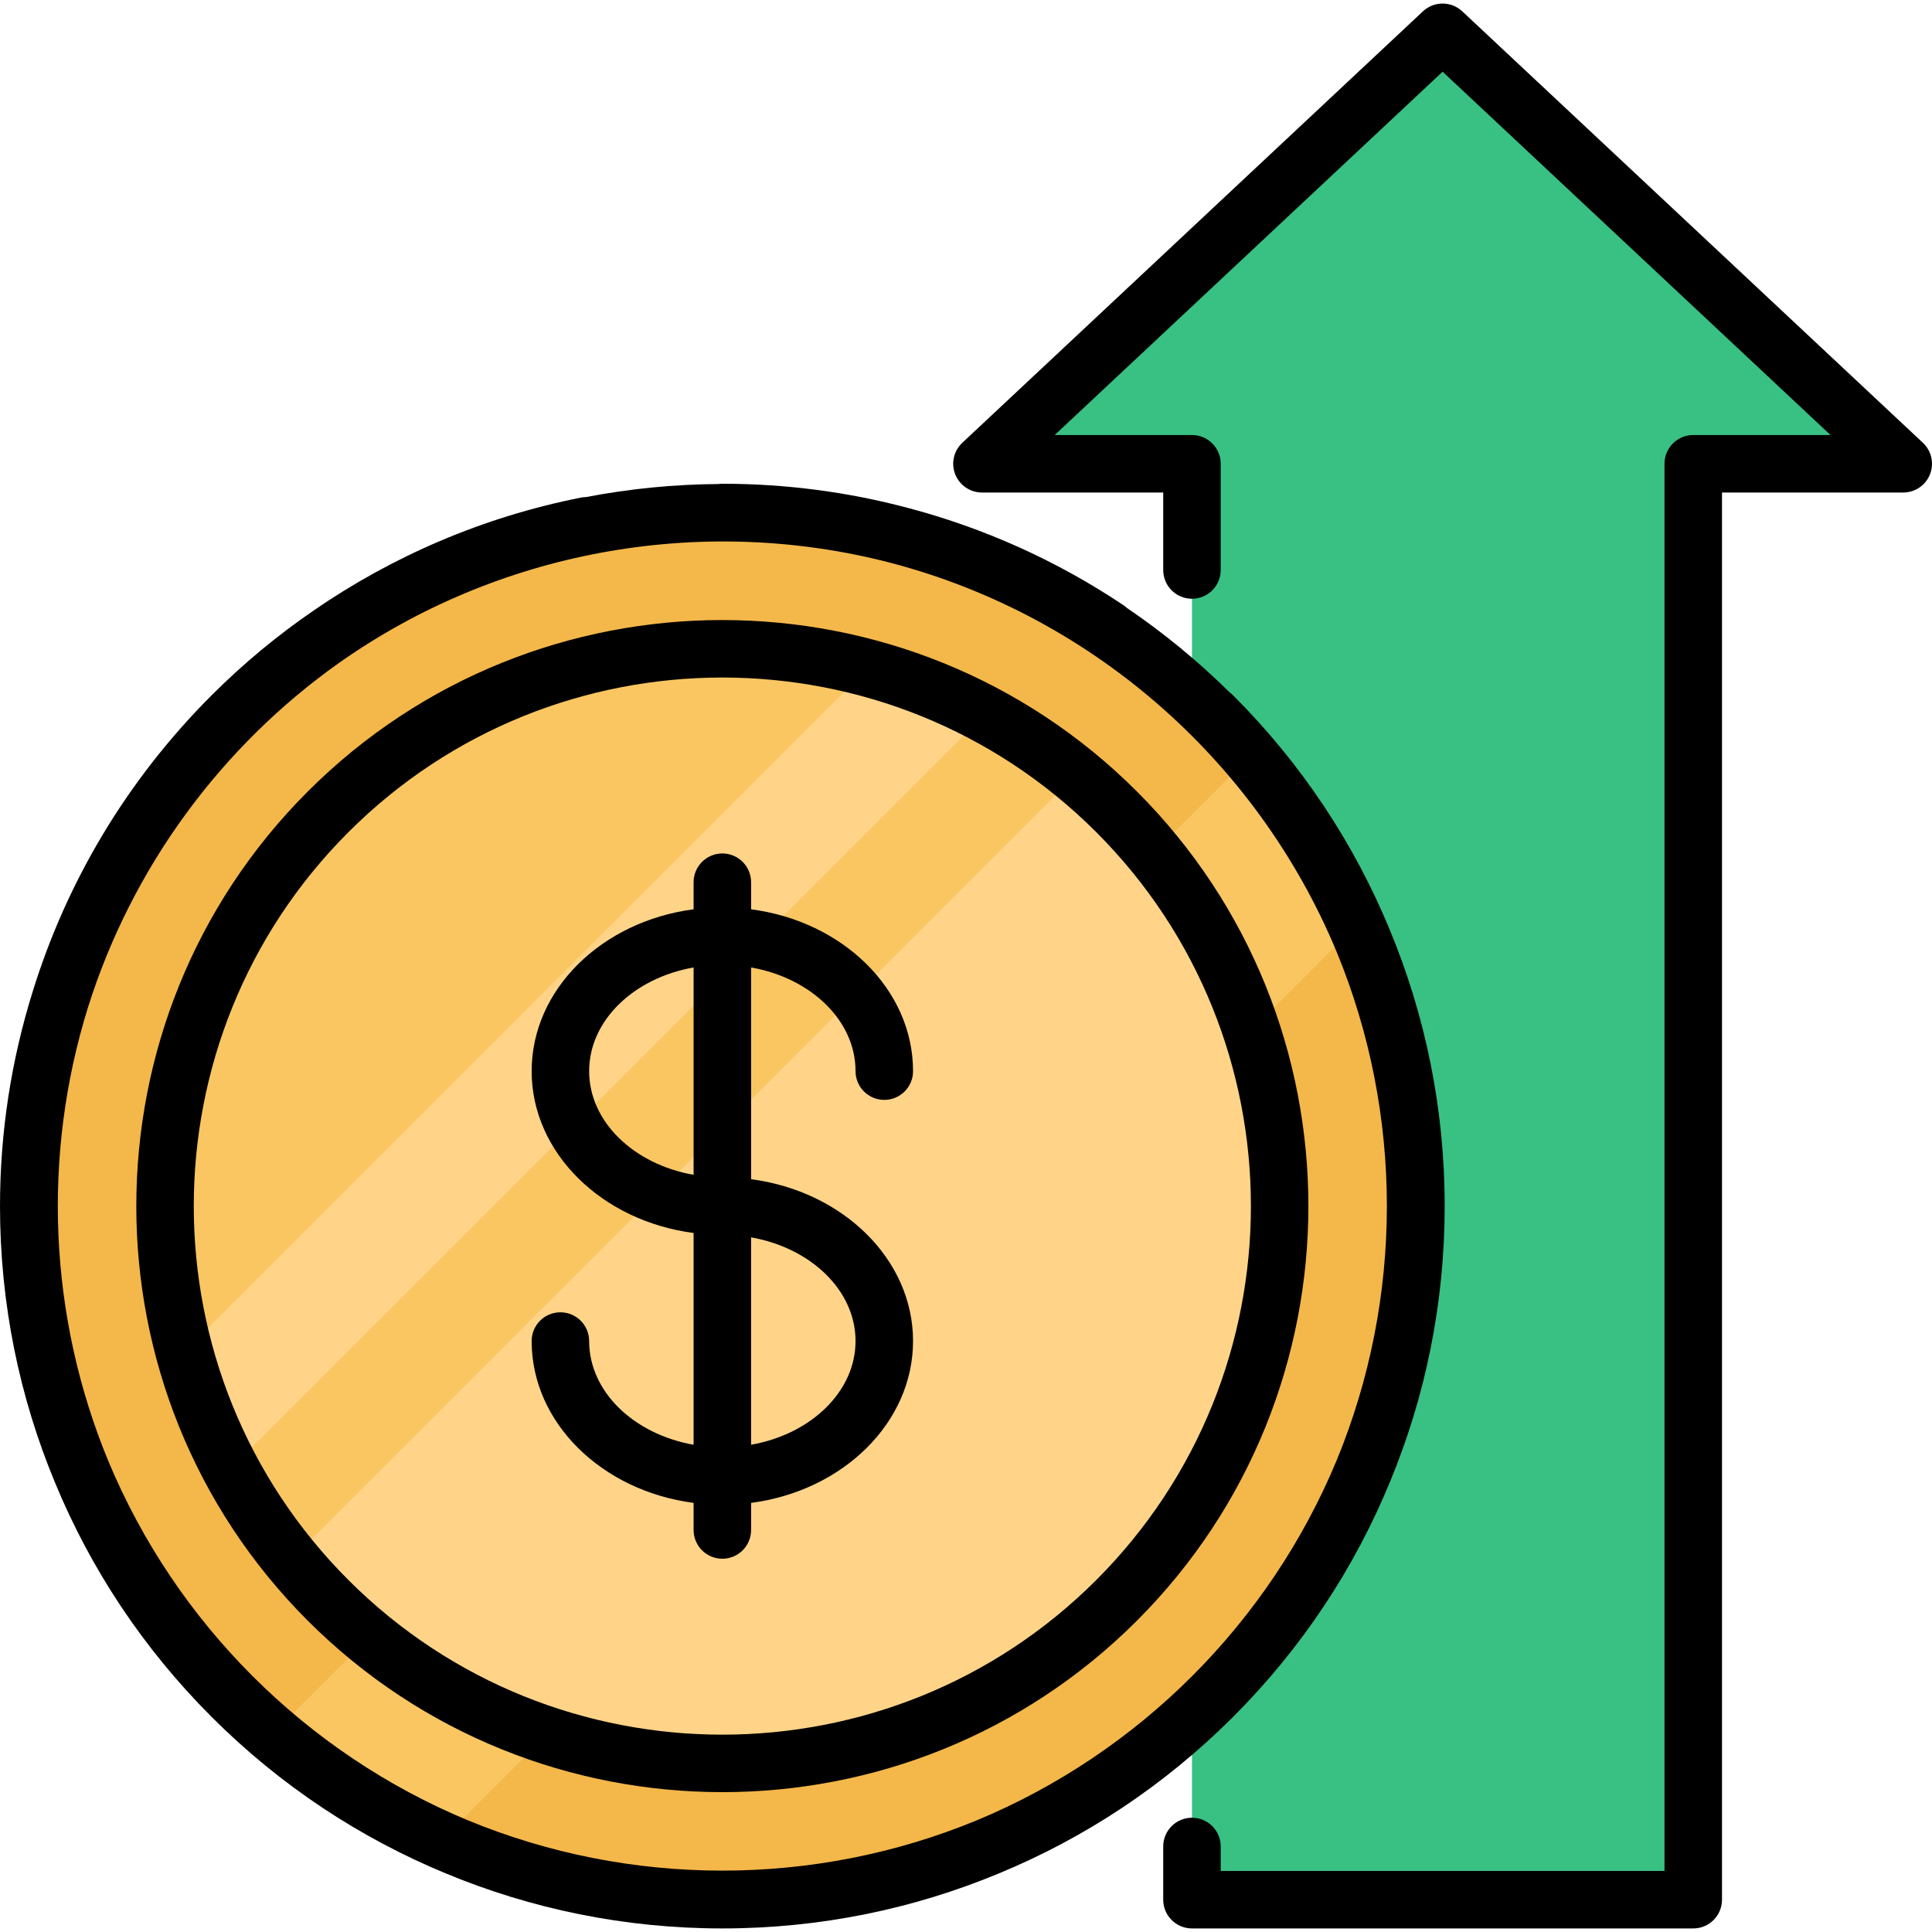
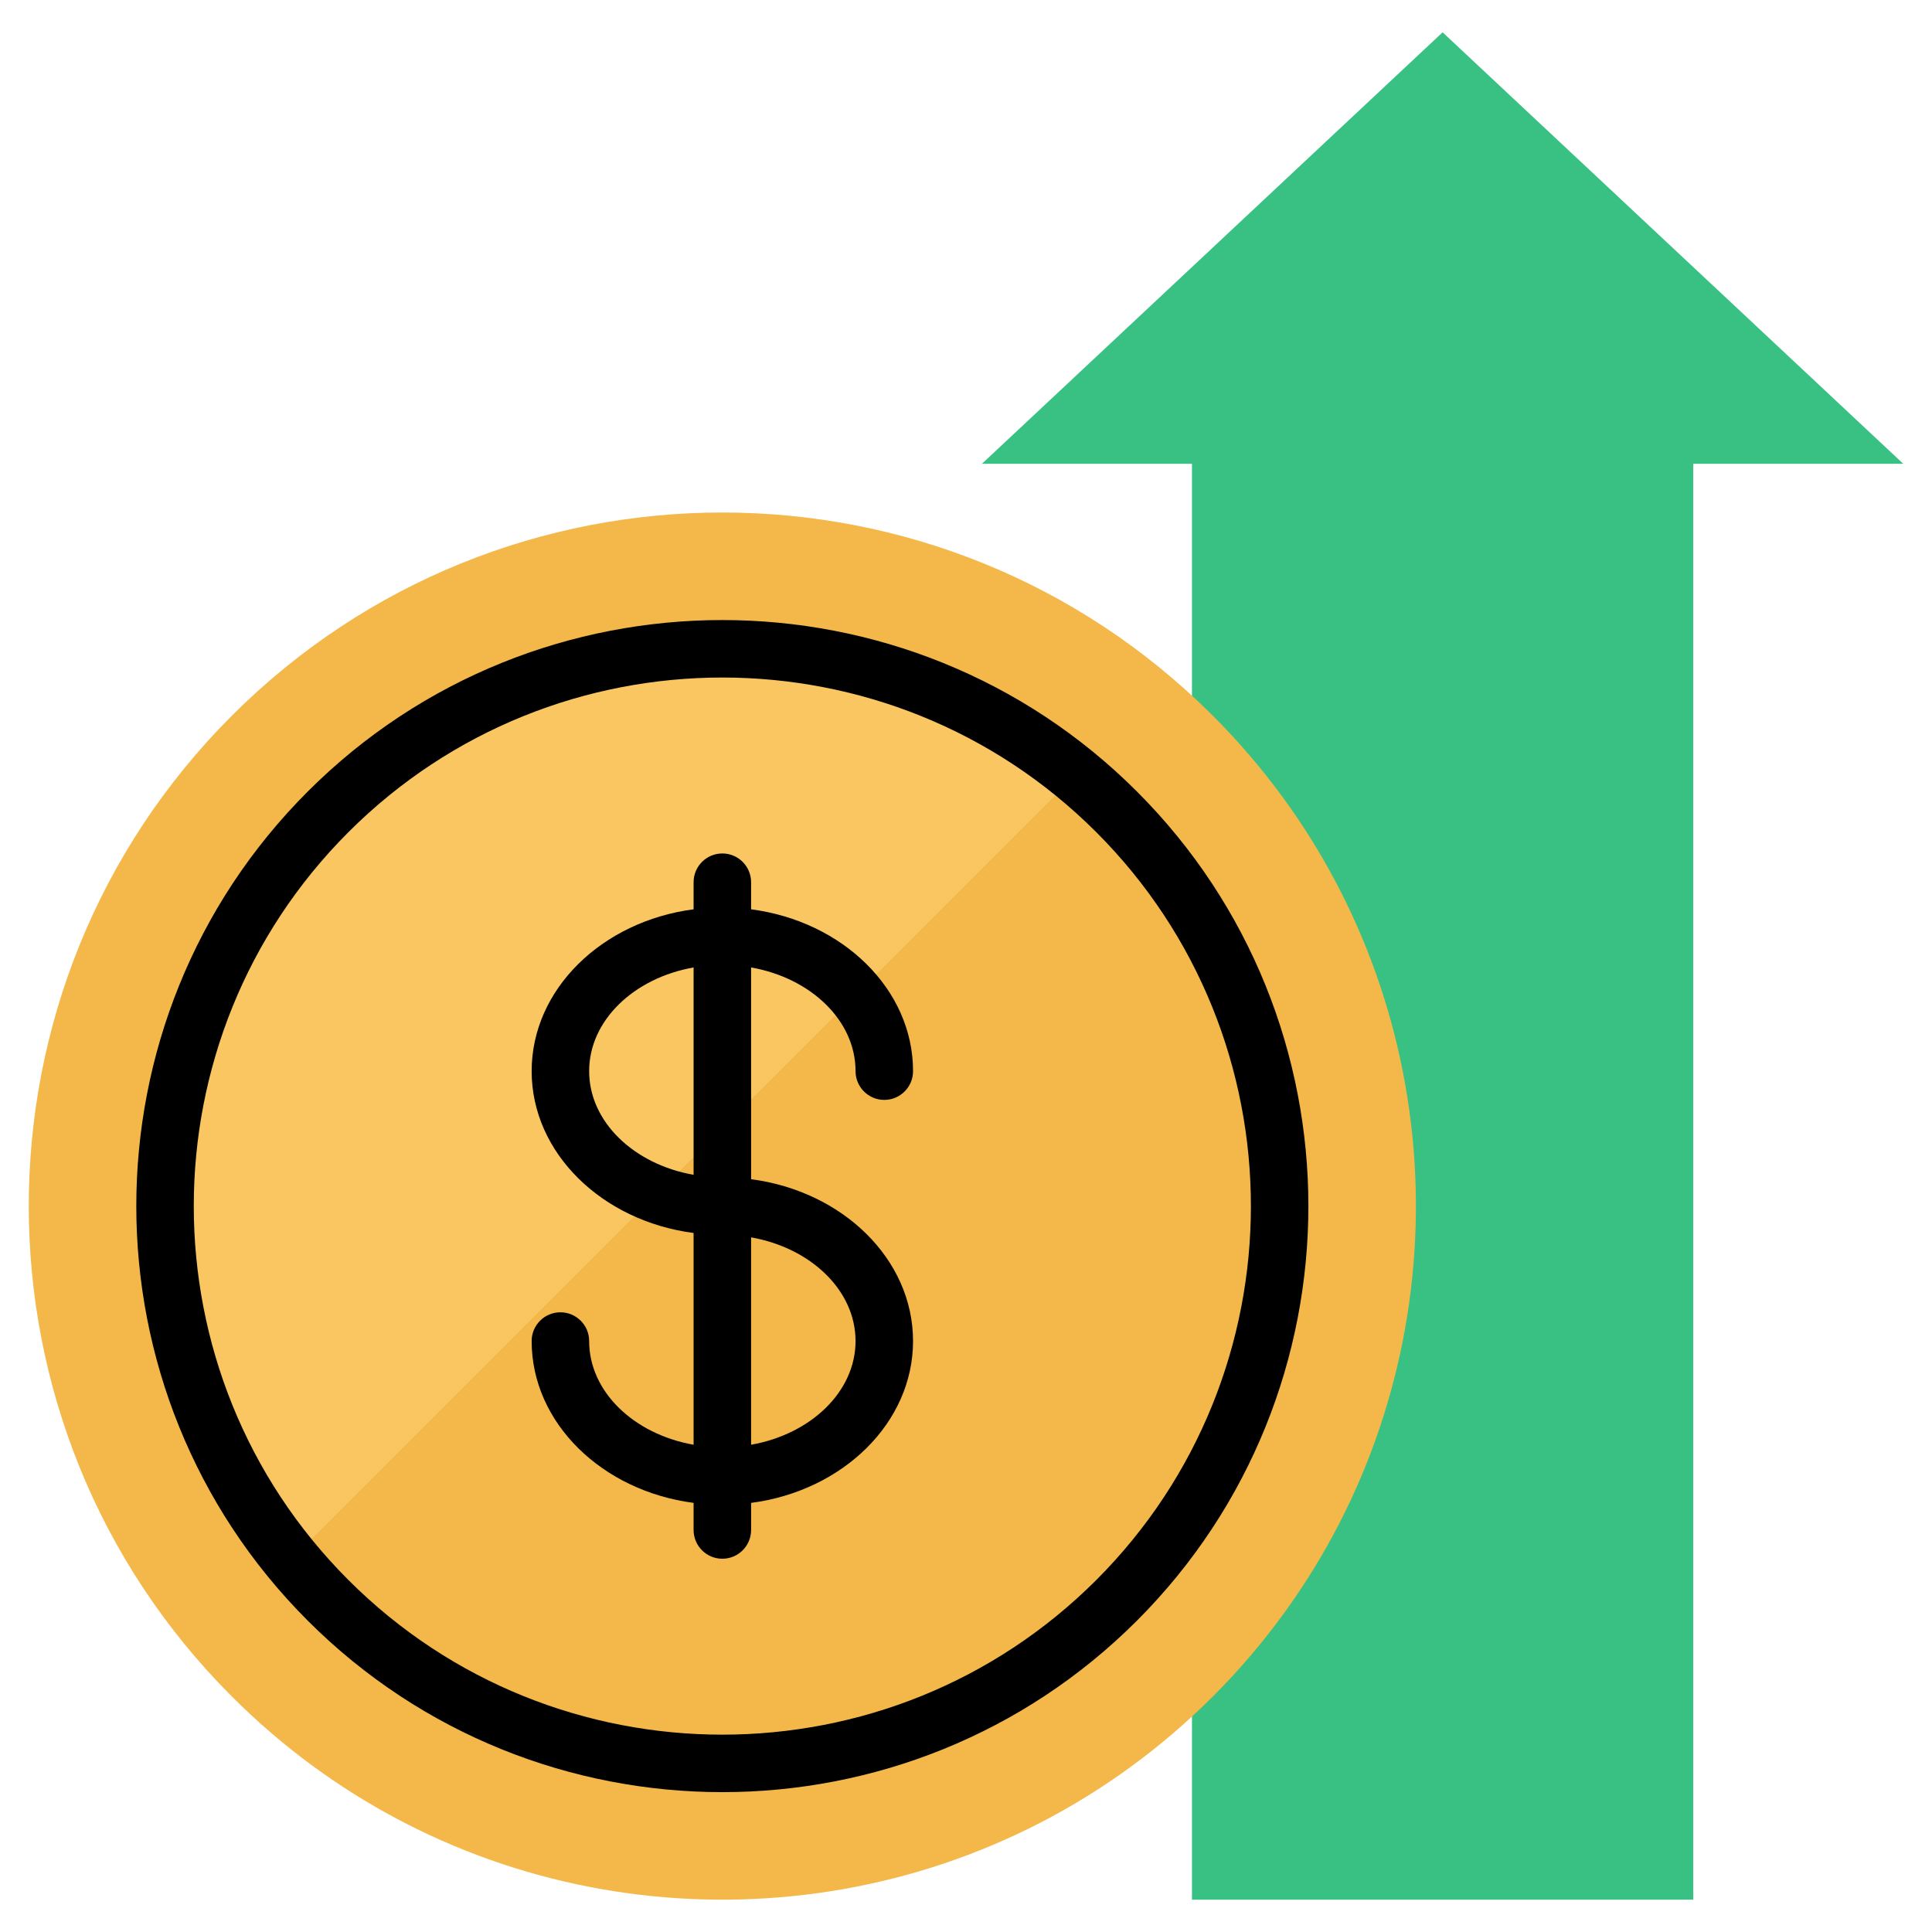
<svg xmlns="http://www.w3.org/2000/svg" width="512" height="512" viewBox="0 0 512 512" fill="none">
  <g clip-path="url(#clip0_135_38)">
    <path d="M504.38 122.902L382.306 8.562L260.23 122.902H315.882V503.436H448.728V122.902H504.38Z" fill="#38C183" />
    <path d="M321.403 449.601C266.114 504.881 184.38 517.589 116.928 487.708C101.042 480.677 85.963 471.286 72.199 459.531C68.512 456.391 64.937 453.075 61.454 449.601C-10.322 377.815 -10.322 261.438 61.454 189.652C133.24 117.876 249.617 117.876 321.403 189.652C324.885 193.134 328.193 196.71 331.333 200.397C343.088 214.152 352.48 229.241 359.51 245.126C389.391 312.569 376.683 394.312 321.403 449.601Z" fill="#F4B74A" />
-     <path d="M359.51 245.128L116.928 487.708C101.042 480.677 85.963 471.286 72.199 459.531L331.332 200.397C343.086 214.153 352.479 229.242 359.51 245.128Z" fill="#F9C662" />
-     <path d="M339.188 319.628C339.188 401.233 273.033 467.386 191.43 467.386C145.367 467.386 104.231 446.313 77.128 413.273C56.213 387.782 43.671 355.168 43.671 319.627C43.671 238.022 109.826 171.869 191.429 171.869C226.979 171.869 259.593 184.429 285.084 205.345C318.115 232.438 339.188 273.573 339.188 319.628Z" fill="#FFD488" />
    <path d="M285.084 205.344L77.145 413.283L77.127 413.274C71.023 405.836 65.632 397.787 61.065 389.238C55.86 379.521 51.719 369.166 48.782 358.3C45.447 345.972 43.669 333.003 43.669 319.628C43.669 238.023 109.824 171.87 191.427 171.87C204.812 171.87 217.779 173.649 230.099 176.983C240.965 179.919 251.32 184.069 261.037 189.275C269.587 193.84 277.637 199.239 285.084 205.344Z" fill="#F9C662" />
-     <path d="M261.038 189.273L61.065 389.236C55.86 379.519 51.719 369.164 48.782 358.298L230.1 176.982C240.965 179.918 251.321 184.068 261.038 189.273Z" fill="#FFD488" />
-     <path fill-rule="evenodd" clip-rule="evenodd" d="M387.513 3.001L509.588 117.341C511.871 119.478 512.615 122.793 511.466 125.702C510.317 128.61 507.507 130.521 504.38 130.521H456.347V414.025C456.348 414.071 456.348 414.117 456.348 414.163V503.436C456.348 507.644 452.937 511.055 448.729 511.055H315.882C311.674 511.055 308.263 507.644 308.263 503.436V489.336C308.263 485.128 311.674 481.717 315.882 481.717C320.09 481.717 323.501 485.128 323.501 489.336V495.817H441.109V423.687C441.109 423.687 441.109 423.686 441.109 423.686V122.902C441.109 118.694 444.52 115.283 448.728 115.283H485.1L382.306 19.002L279.51 115.284H315.883C320.091 115.284 323.502 118.695 323.502 122.903V151.056C323.502 155.264 320.091 158.675 315.883 158.675C311.675 158.675 308.264 155.264 308.264 151.056V130.521H260.231C257.104 130.521 254.294 128.609 253.145 125.702C251.996 122.794 252.739 119.478 255.022 117.341L377.096 3.001C380.026 0.257 384.583 0.257 387.513 3.001Z" fill="black" />
-     <path fill-rule="evenodd" clip-rule="evenodd" d="M368.311 246.433C377.681 268.993 382.856 293.717 382.856 319.628C382.856 345.509 377.693 370.207 368.344 392.746C359.016 415.399 345.164 436.612 326.788 454.988C308.441 473.336 287.264 487.173 264.65 496.5C242.083 505.877 217.349 511.056 191.428 511.056C165.475 511.056 140.711 505.865 118.122 496.466C95.539 487.139 74.393 473.313 56.068 454.988C37.745 436.665 23.92 415.522 14.594 392.942C5.193 370.35 0 345.584 0 319.628C0 299.961 3.019 280.859 8.651 262.816C17.538 234.056 33.344 206.993 56.068 184.268C64.484 175.852 73.536 168.364 83.082 161.818C103.943 147.436 127.887 137.048 153.914 131.876C154.379 131.784 154.842 131.735 155.3 131.729C166.861 129.51 178.607 128.352 190.376 128.272C190.72 128.225 191.071 128.2 191.428 128.2C208.411 128.2 224.885 130.423 240.573 134.594C260.499 139.85 279.806 148.405 297.663 160.341C298.009 160.573 298.331 160.828 298.627 161.103C308.389 167.725 317.511 175.225 325.877 183.489C326.196 183.721 326.501 183.981 326.788 184.268C345.143 202.623 358.984 223.809 368.311 246.433ZM354.242 386.972C371.97 343.949 371.967 295.278 354.23 252.258C332.985 201.108 288.307 162.05 233.668 148.555C184.697 136.555 131.987 146.035 90.004 175.562C58.595 197.768 34.991 229.899 23.336 266.902C11.095 306.155 12.875 348.875 28.675 387.118C46.566 430.102 81.009 464.533 124.001 482.407C167.041 500.17 215.745 500.178 258.792 482.434C301.862 464.546 336.359 430.045 354.242 386.972Z" fill="black" />
    <path d="M81.559 429.497C111.85 459.788 151.639 474.934 191.429 474.934C231.218 474.934 271.007 459.789 301.298 429.497C361.881 368.914 361.881 270.341 301.298 209.758C240.715 149.175 142.141 149.176 81.559 209.758C20.976 270.339 20.976 368.914 81.559 429.497ZM191.428 179.551C227.315 179.551 263.202 193.211 290.523 220.532C345.164 275.173 345.164 364.081 290.523 418.722C235.882 473.363 146.974 473.364 92.333 418.722C37.692 364.081 37.692 275.173 92.333 220.532C119.654 193.211 155.541 179.551 191.428 179.551Z" fill="black" />
    <path d="M156.13 355.392C156.13 351.184 152.719 347.773 148.511 347.773C144.303 347.773 140.892 351.184 140.892 355.392C140.892 377.091 159.546 395.118 183.81 398.281V405.461C183.81 409.669 187.221 413.08 191.429 413.08C195.637 413.08 199.048 409.669 199.048 405.461V398.281C223.312 395.118 241.966 377.09 241.966 355.392C241.966 333.694 223.312 315.666 199.048 312.503V256.386C214.86 259.171 226.728 270.43 226.728 283.864C226.728 288.072 230.139 291.483 234.347 291.483C238.555 291.483 241.966 288.072 241.966 283.864C241.966 262.165 223.312 244.138 199.048 240.975V233.795C199.048 229.587 195.637 226.176 191.429 226.176C187.221 226.176 183.81 229.587 183.81 233.795V240.975C159.546 244.138 140.892 262.166 140.892 283.864C140.892 305.562 159.546 323.591 183.81 326.755V382.872C167.997 380.083 156.13 368.825 156.13 355.392ZM226.727 355.392C226.727 368.826 214.86 380.084 199.047 382.87V327.914C214.86 330.699 226.727 341.958 226.727 355.392ZM156.13 283.862C156.13 270.428 167.997 259.17 183.81 256.384V311.34C167.997 308.555 156.13 297.296 156.13 283.862Z" fill="black" />
  </g>
  <defs>
    <clipPath id="clip0_135_38">
      <rect width="511.999" height="511.999" fill="white" />
    </clipPath>
  </defs>
</svg>